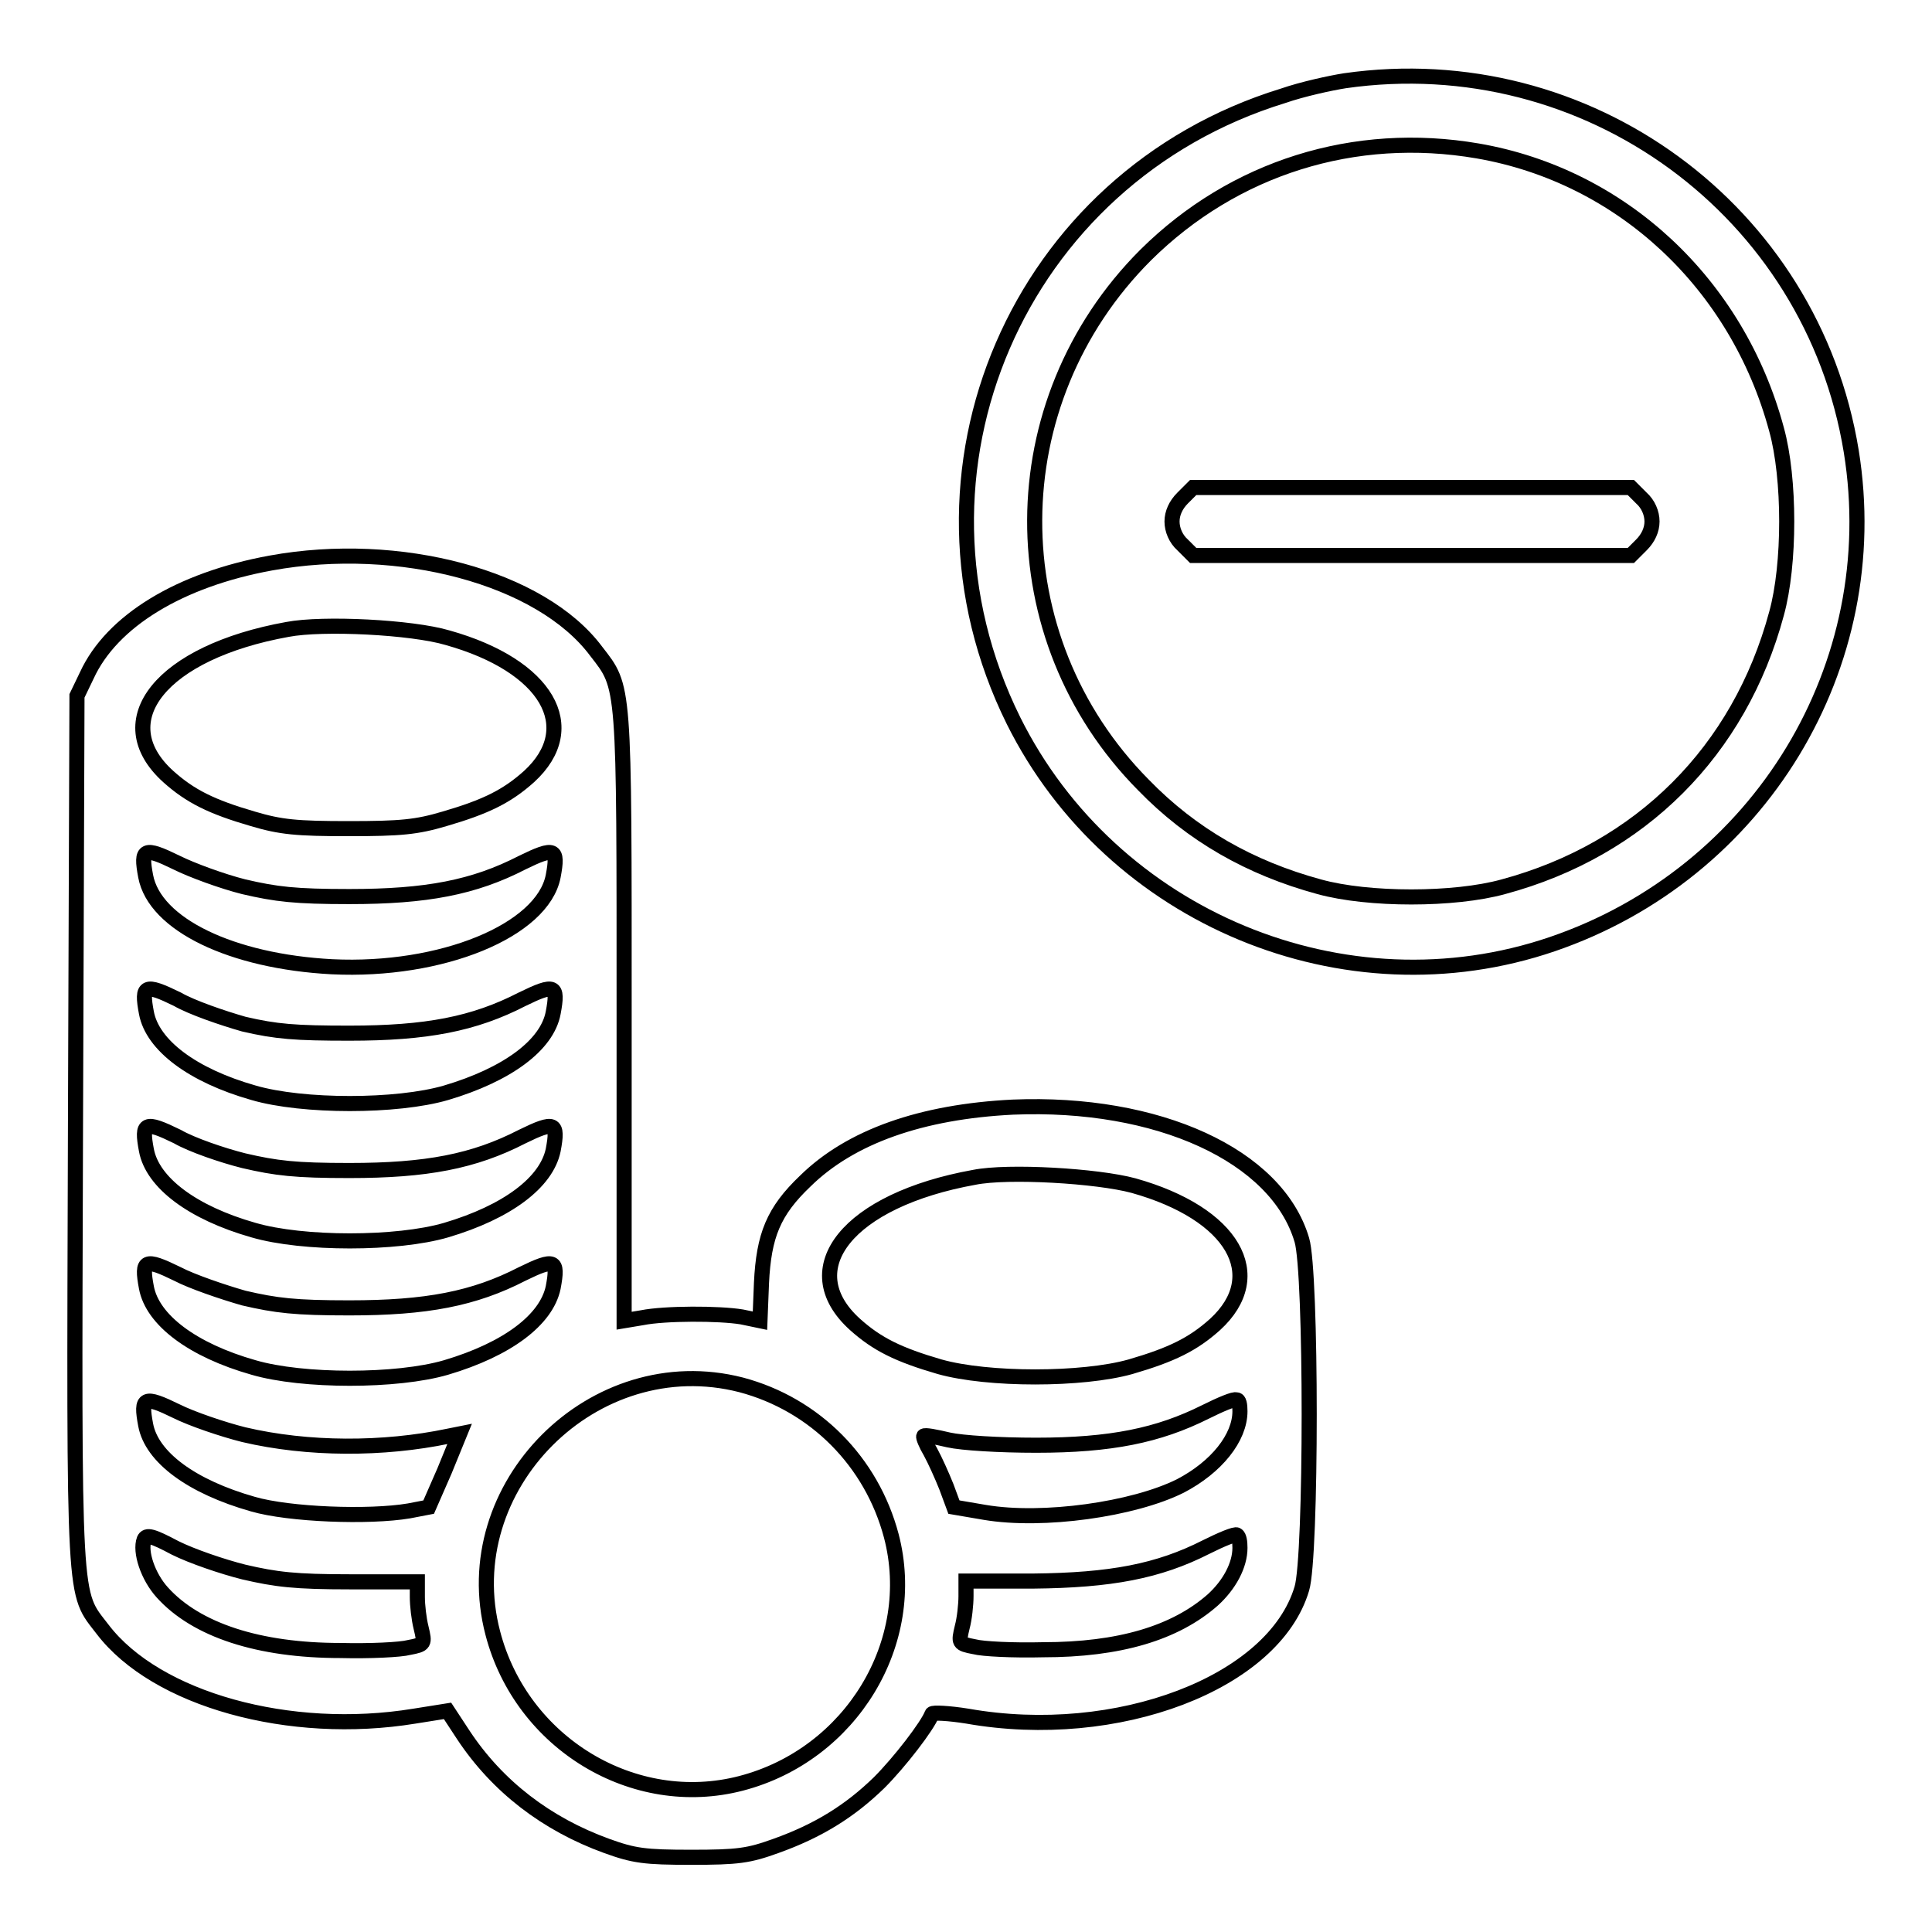
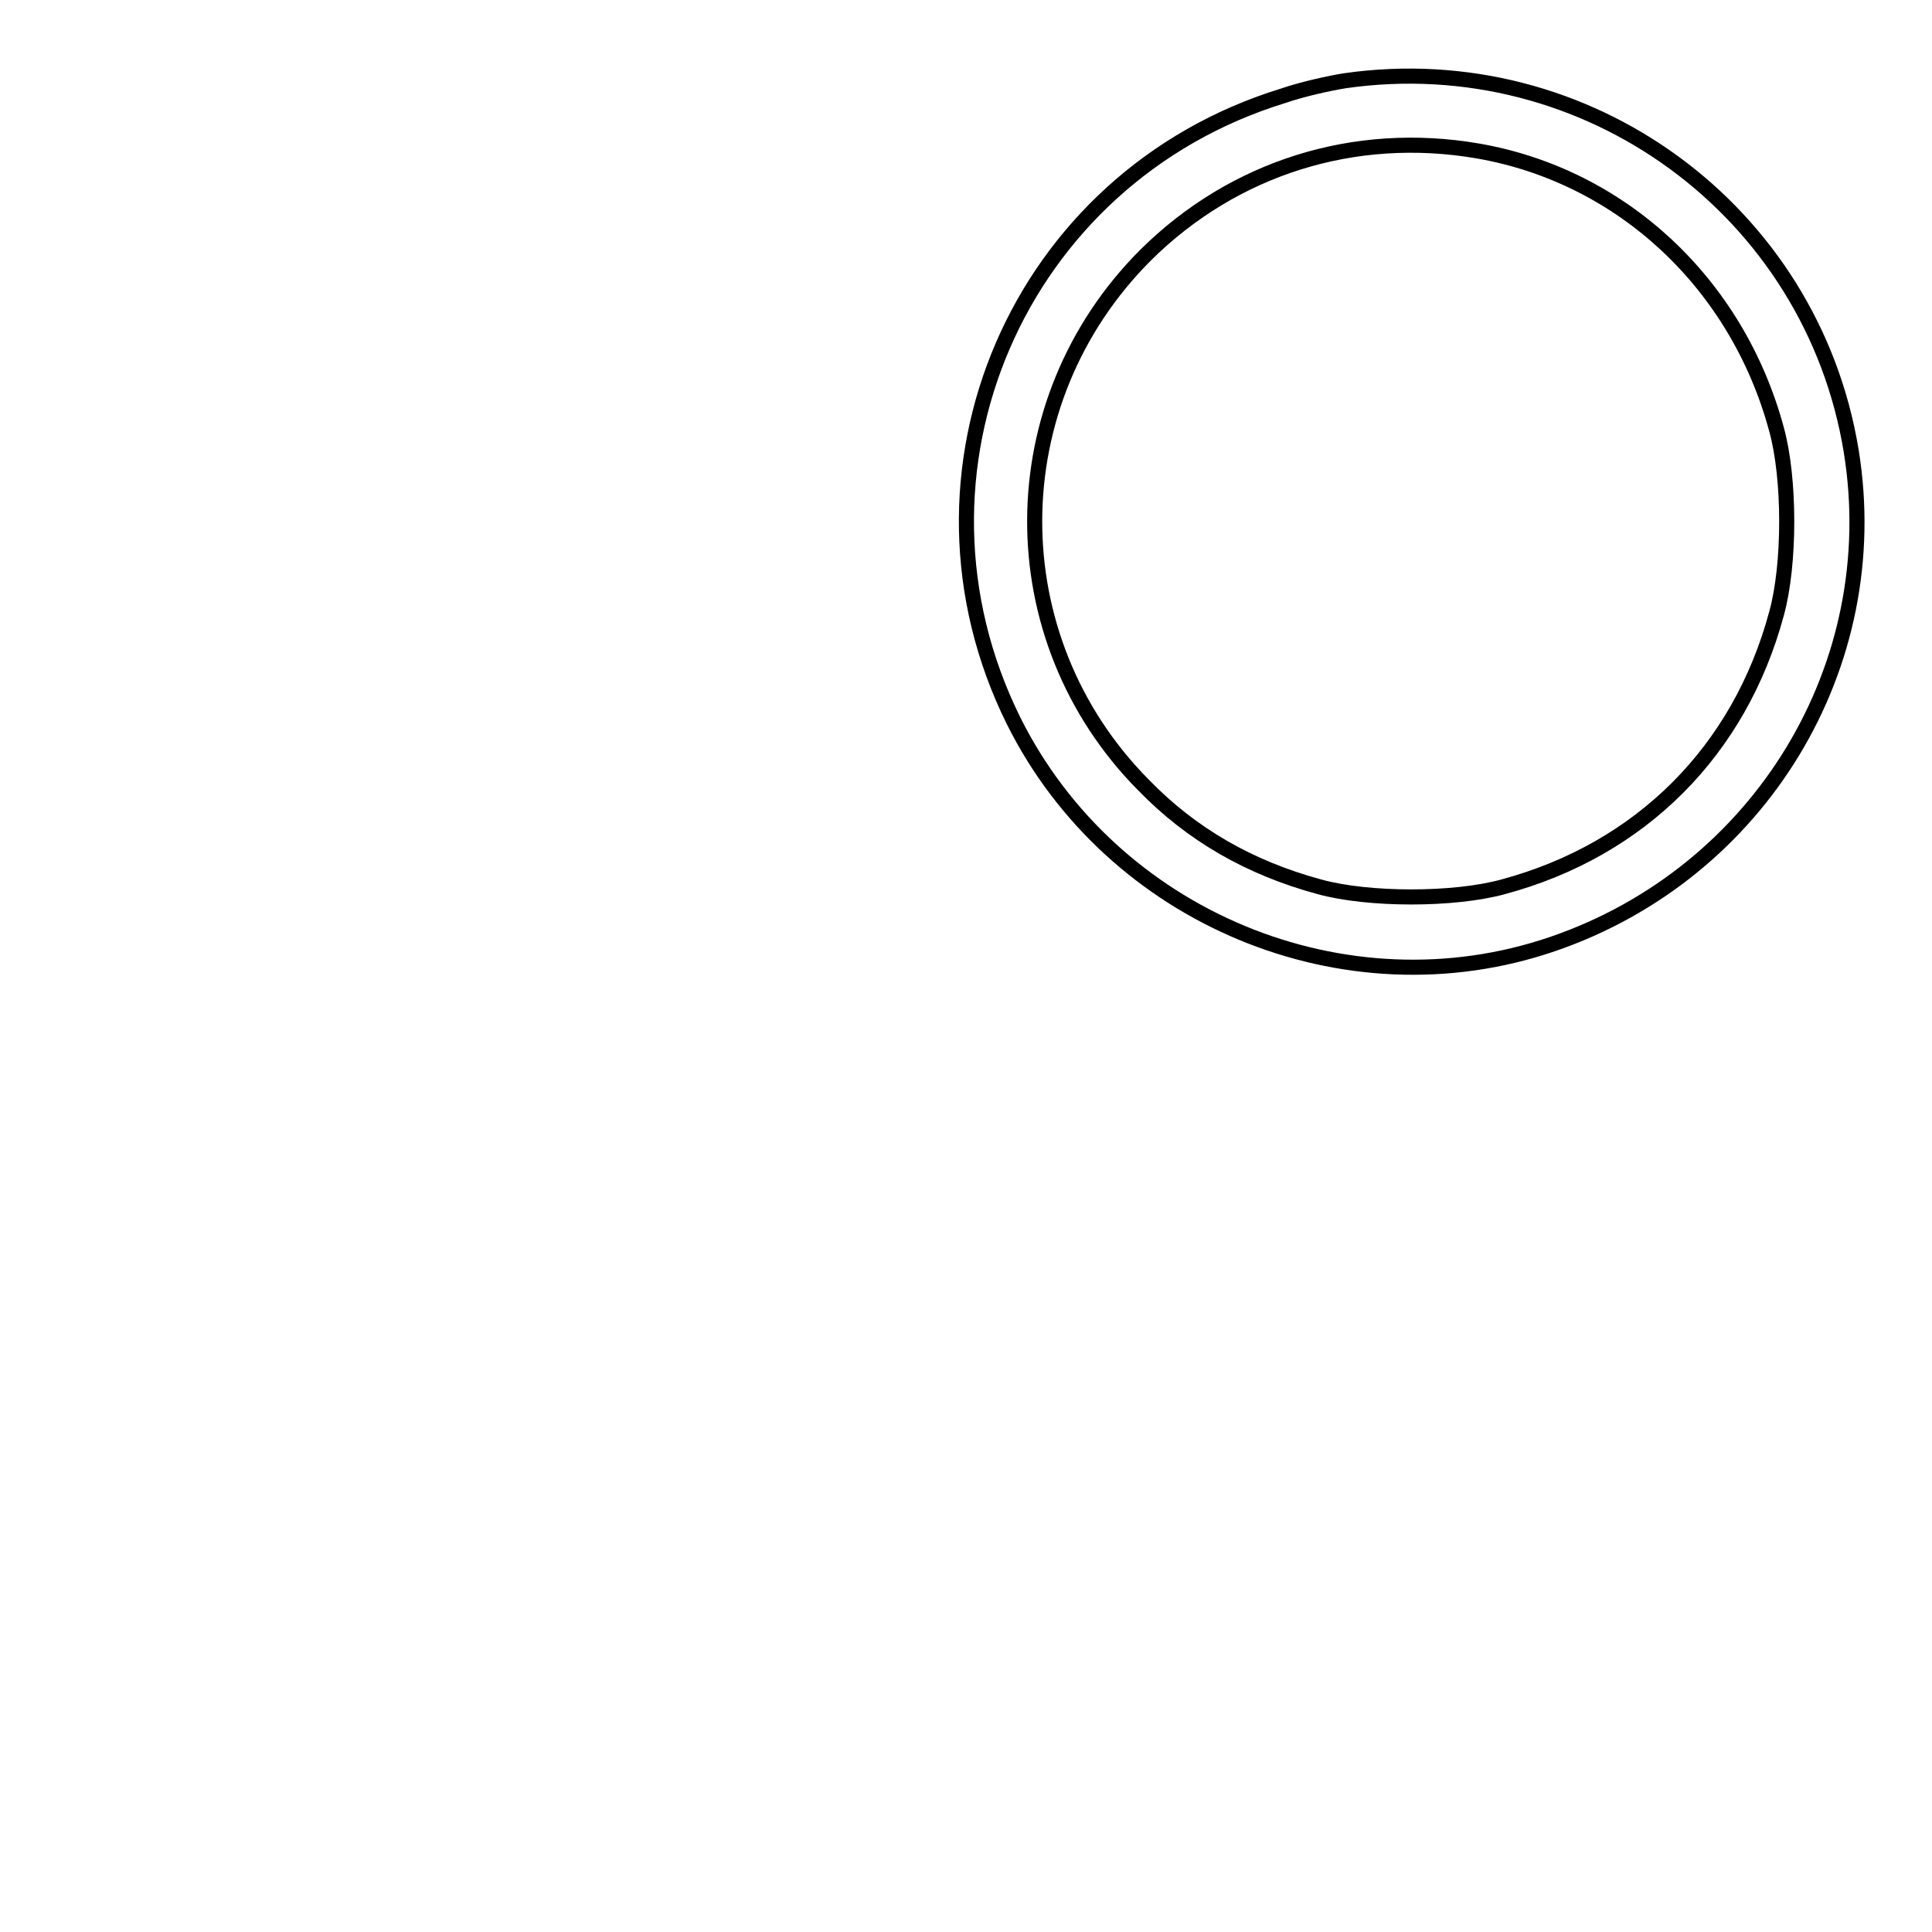
<svg xmlns="http://www.w3.org/2000/svg" version="1.1" x="0px" y="0px" viewBox="0 0 256 256" enable-background="new 0 0 256 256" xml:space="preserve">
  <g>
    <g>
      <g>
        <path stroke-width="2" fill-opacity="0" stroke="#000000" d="M178.2,10.7c-1.9,0.3-5.6,1.1-8.2,2c-35.1,10.8-52,49.9-35.7,82.8c13,26.1,43.9,39,71.4,29.6c27.5-9.4,44.2-36.9,39.6-65.3C240.1,27.9,210.3,6.1,178.2,10.7z M195.8,20c19.1,3.3,34.4,17.6,39.6,36.9c1.8,6.5,1.8,17.9,0,24.4c-4.9,18.2-18,31.3-36.2,36.2c-6.5,1.8-17.9,1.8-24.4,0c-9.2-2.5-16.9-6.9-23.3-13.5c-19.3-19.5-19.2-50.7,0.3-70.2C163.5,22.2,179.5,17.2,195.8,20z" />
-         <path stroke-width="2" fill-opacity="0" stroke="#000000" d="M156.7,66c-0.9,0.9-1.4,2-1.4,3.1c0,1.1,0.5,2.3,1.4,3.1l1.4,1.4h29h29l1.4-1.4c0.9-0.9,1.4-2,1.4-3.1c0-1.1-0.5-2.3-1.4-3.1l-1.4-1.4h-29h-29L156.7,66z" />
-         <path stroke-width="2" fill-opacity="0" stroke="#000000" d="M35.9,74.6c-12.1,2.2-21.1,7.7-24.4,14.9l-1.3,2.7l-0.2,57.6c-0.2,63.9-0.3,61,3.6,66.1c7.1,9.3,24.8,14.2,41.3,11.5l4.4-0.7l2.1,3.2c4.5,6.8,11,11.8,19,14.7c3.6,1.3,5,1.5,11.2,1.5s7.6-0.2,11.2-1.5c5.6-2,9.8-4.6,13.7-8.4c2.7-2.7,6.4-7.5,7-9.1c0.1-0.2,2.2-0.1,4.7,0.3c19.8,3.5,40.6-4.4,44.3-16.9c1.3-4.2,1.3-42,0-46.2c-3.3-11.2-19.1-18.4-38.3-17.6c-12.1,0.6-21.5,3.9-27.5,9.8c-4.2,4-5.5,7.2-5.8,13.5l-0.2,5l-2.4-0.5c-3-0.5-10.2-0.5-13.2,0.1l-2.4,0.4v-40.2c0-44.6,0.1-43.6-3.7-48.5C71.7,76.5,52.9,71.5,35.9,74.6z M59.3,84.5c13.2,3.7,17.9,11.9,10.8,18.4c-2.9,2.6-5.7,4-11.2,5.6c-3.7,1.1-5.8,1.3-12.7,1.3s-9-0.2-12.7-1.3c-5.5-1.6-8.3-3-11.2-5.6c-8.2-7.4-0.9-16.5,15.8-19.5C42.8,82.5,54.6,83.1,59.3,84.5z M32.3,117.5c4.3,1,6.8,1.3,14,1.3c10.2,0,16.5-1.2,22.9-4.5c4.3-2.1,4.8-1.9,4.1,1.8c-1.4,7.2-14.8,12.7-29.3,12c-13.3-0.7-23.5-5.6-24.7-12c-0.7-3.7-0.2-3.9,4.1-1.8C25.4,115.3,29.5,116.8,32.3,117.5z M32.3,135.7c4.3,1,6.8,1.2,14,1.2c10.2,0,16.5-1.2,22.9-4.5c4.3-2.1,4.8-1.9,4.1,1.8c-0.8,4.3-6.1,8.2-14.2,10.6c-6.5,1.9-19,1.9-25.5,0c-8.1-2.3-13.4-6.3-14.2-10.6c-0.7-3.7-0.2-3.9,4.1-1.8C25.4,133.5,29.5,134.9,32.3,135.7z M32.3,153.8c4.3,1,6.8,1.3,14,1.3c10.2,0,16.5-1.2,22.9-4.5c4.3-2.1,4.8-1.9,4.1,1.8c-0.9,4.3-6.1,8.2-14.2,10.6c-6.5,1.9-19,1.9-25.5,0c-8.1-2.3-13.4-6.3-14.2-10.6c-0.7-3.7-0.2-3.9,4.1-1.8C25.4,151.7,29.5,153.1,32.3,153.8z M150.2,157.1c13.2,3.7,17.9,11.9,10.8,18.4c-2.9,2.6-5.7,4-11.2,5.6c-6.4,1.8-18.9,1.8-25.3,0c-5.5-1.6-8.3-3-11.2-5.6c-8.2-7.4-0.9-16.5,15.8-19.5C133.6,155.1,145.4,155.8,150.2,157.1z M32.3,172c4.3,1,6.8,1.3,14,1.3c10.2,0,16.5-1.2,22.9-4.5c4.3-2.1,4.8-1.9,4.1,1.8c-0.9,4.3-6.1,8.2-14.2,10.6c-6.5,1.9-19,1.9-25.5,0c-8.1-2.3-13.4-6.3-14.2-10.6c-0.7-3.7-0.2-3.9,4.1-1.8C25.4,169.8,29.5,171.2,32.3,172z M98.2,183.5c9.8,2.6,17.3,10.2,19.9,20c3.7,14.1-5.3,29-19.9,32.8C84,240,69.1,231,65.3,216.4C60.2,197,78.7,178.5,98.2,183.5z M32.3,190.1c8.5,2,18.5,2,27.1,0.2l1.5-0.3l-2,4.9l-2.1,4.8l-2.6,0.5c-5.3,0.9-15.9,0.5-20.7-0.9c-8.1-2.3-13.4-6.2-14.2-10.5c-0.7-3.7-0.2-3.9,4.1-1.8C25.4,188,29.5,189.4,32.3,190.1z M164.3,187c0,3.5-3.1,7.4-7.9,9.9c-6.2,3.1-18.2,4.8-25.9,3.5l-4.1-0.7l-1-2.7c-0.6-1.5-1.5-3.5-2.1-4.6c-0.6-1-1-2-0.9-2.1c0.1-0.2,1.6,0.1,3.3,0.5c1.8,0.4,6.7,0.7,11.6,0.7c9.9,0,16.2-1.3,22.4-4.4c2-1,3.9-1.8,4.1-1.6C164.2,185.4,164.3,186.2,164.3,187z M32.3,208.3c4.3,1,6.8,1.3,14.1,1.3h8.9v2c0,1.1,0.2,2.9,0.5,4.1c0.5,2.1,0.5,2.2-1.6,2.6c-1.1,0.3-5.2,0.5-9.1,0.4c-10.8,0-19.1-2.7-23.6-7.7c-1.9-2.1-3-5.4-2.4-7c0.3-0.7,1.1-0.5,4.1,1.1C25.4,206.2,29.5,207.6,32.3,208.3z M164.3,205.1c0,2.3-1.4,4.9-3.6,6.9c-5,4.4-12.4,6.6-22.5,6.6c-3.9,0.1-8-0.1-9.1-0.4c-2.1-0.4-2.1-0.5-1.6-2.6c0.3-1.1,0.5-3,0.5-4.1v-2h8.9c10.3-0.1,16.6-1.3,22.9-4.5c2-1,3.9-1.8,4.1-1.6C164.2,203.6,164.3,204.3,164.3,205.1z" />
      </g>
    </g>
  </g>
</svg>